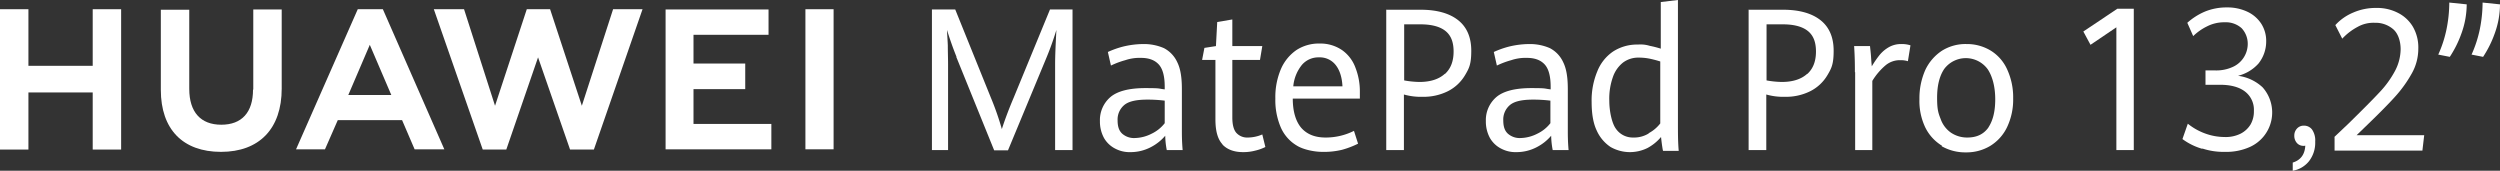
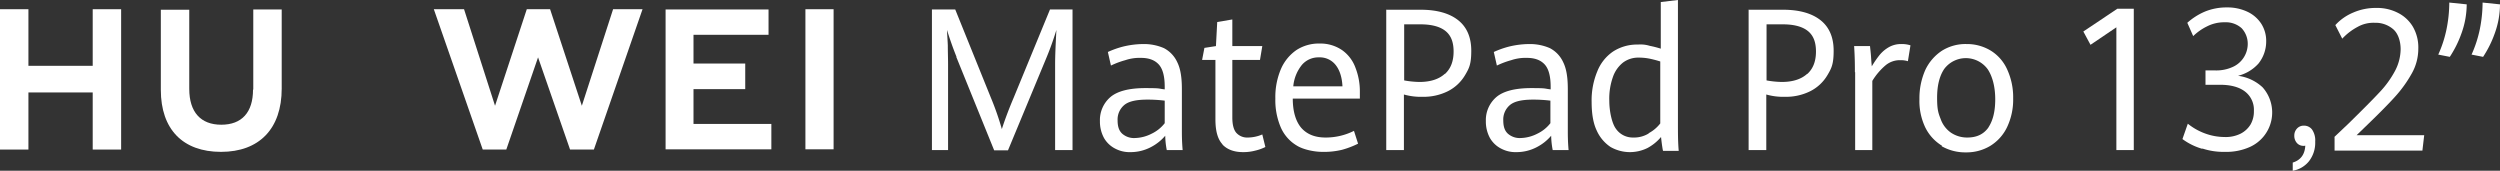
<svg xmlns="http://www.w3.org/2000/svg" width="976.2" height="66.676" viewBox="0 0 976.2 66.676">
  <rect x="0" y="0" width="976.2" height="66.676" fill="#333333" stroke="none" />
  <g id="HUAWEI_MatePad_Pro_13.2__RGB-02" data-name="HUAWEI MatePad Pro 13.2__RGB-02" transform="translate(-287.6 -351.6)">
    <g id="组_77770" data-name="组 77770">
      <path id="路径_52709" data-name="路径 52709" d="M323.8,377.3H298.7V355.2H287.6V410h11.1V387.7h25.1V410h11.1V355.2H323.8Z" fill="#fff" />
      <path id="路径_52710" data-name="路径 52710" d="M386.4,386.6c0,8.9-4.4,13.7-12.4,13.7s-12.5-4.9-12.5-14V355.4H350.4v31.3c0,15.4,8.6,24.2,23.5,24.2s23.7-9,23.7-24.7V355.3H386.5v31.3Z" fill="#fff" />
      <path id="路径_52711" data-name="路径 52711" d="M514.8,392.9l-12.4-37.7h-9.1l-12.4,37.7-12.1-37.7H457L476.1,410h9.2l12.4-36,12.5,36h9.3l19-54.8H527Z" fill="#fff" />
      <path id="路径_52712" data-name="路径 52712" d="M558.4,386.4h20.2v-10H558.4V365.2h29.3v-9.9H547.5v54.6h41.3V400H558.4Z" fill="#fff" />
      <rect id="矩形_36075" data-name="矩形 36075" width="11" height="54.7" transform="translate(602.1 355.2)" fill="#fff" />
-       <path id="路径_52713" data-name="路径 52713" d="M444.6,398.5l4.9,11.4h11.6l-24-54.7h-9.8l-24.1,54.7h11.3l5-11.4ZM432,369.1l8.4,19.6H423.6Z" fill="#fff" />
    </g>
    <g id="组_77771" data-name="组 77771">
      <path id="路径_52714" data-name="路径 52714" d="M661.1,373.8c-.6-1.5-1.3-3.3-2-5.3s-1.3-3.8-1.7-5.2c0,1.4.2,3.4.3,6,0,2.6.1,5,.1,7.3v33.6h-6.3V355.3h9.1l13.9,34.4a110.667,110.667,0,0,1,4.3,12.3c1.1-3.4,2.6-7.5,4.6-12.2l14.2-34.5h8.8v54.9h-6.8V376.6c0-3.1.2-7.6.5-13.3a118.912,118.912,0,0,1-4.2,11.6l-14.7,35.4h-5.4L661,373.8Z" fill="#fff" />
      <path id="路径_52715" data-name="路径 52715" d="M743.2,410.2a31.644,31.644,0,0,1-.6-5.6,18.355,18.355,0,0,1-5.7,4.5,16.962,16.962,0,0,1-7.8,1.9,11.968,11.968,0,0,1-6.1-1.4,10.584,10.584,0,0,1-4.3-4.1,13.421,13.421,0,0,1-1.6-6.6,11.832,11.832,0,0,1,4.1-9.4c2.7-2.3,7.3-3.5,13.6-3.5s4.9.2,7.6.5v-1c0-4.2-.8-7.1-2.4-8.8s-3.9-2.5-6.9-2.5a17.453,17.453,0,0,0-6.1.9,32.844,32.844,0,0,0-5.6,2.1l-1.2-5.3a34.968,34.968,0,0,1,5.9-2.1,34.183,34.183,0,0,1,7.9-1,19.53,19.53,0,0,1,8.1,1.6,11.629,11.629,0,0,1,5.2,5.5c1.3,2.6,1.8,6.1,1.8,10.5v16.1c0,1.7,0,4.3.3,7.7h-6.2Zm-5.9-6.4a14.2,14.2,0,0,0,5.1-4.1v-8.8a54.857,54.857,0,0,0-6.8-.4c-4.4,0-7.4.7-9.1,2.2a7.36,7.36,0,0,0-2.5,5.9c0,2.5.6,4.1,1.8,5.2a6.939,6.939,0,0,0,4.9,1.7,15.054,15.054,0,0,0,6.6-1.7Z" fill="#fff" />
      <path id="路径_52716" data-name="路径 52716" d="M765,408c-1.9-2-2.8-5.2-2.8-9.8V375H757l.9-4.7,4.5-.7.5-9.4,5.9-1v10.4h11.7l-.9,5.4H768.8v22.5c0,2.7.5,4.7,1.5,5.9a5.652,5.652,0,0,0,4.6,1.9,14.487,14.487,0,0,0,5.6-1.2l1.2,4.9a17.7,17.7,0,0,1-3.9,1.4,18.026,18.026,0,0,1-4.8.6q-5.25,0-8.1-3Z" fill="#fff" />
      <path id="路径_52717" data-name="路径 52717" d="M818.6,390.1H792.4c0,5.1,1.2,8.9,3.3,11.4,2.2,2.5,5.3,3.8,9.5,3.8a24.508,24.508,0,0,0,11.1-2.6l1.6,5a34.122,34.122,0,0,1-6.3,2.4,29.87,29.87,0,0,1-7.7.8c-2.9,0-7.3-.8-10-2.5a15.428,15.428,0,0,1-6.2-7.1,26.975,26.975,0,0,1-2.1-11.2,27.924,27.924,0,0,1,2.2-11.6,17.32,17.32,0,0,1,6.1-7.4,16.04,16.04,0,0,1,9-2.5,15,15,0,0,1,8.8,2.6,14.462,14.462,0,0,1,5.2,6.9,25.235,25.235,0,0,1,1.7,9.3v2.7Zm-6.8-4.9c-.2-3.7-1.2-6.5-2.8-8.4a7.861,7.861,0,0,0-6.4-2.8,8.488,8.488,0,0,0-6.6,2.9,15.5,15.5,0,0,0-3.4,8.4h19.2Z" fill="#fff" />
      <path id="路径_52718" data-name="路径 52718" d="M829,355.4h13.3c6.4,0,11.3,1.4,14.7,4.1s5.1,6.7,5.1,11.9-.8,6.8-2.4,9.5a16.3,16.3,0,0,1-6.7,6.3,21.216,21.216,0,0,1-9.9,2.2,24.12,24.12,0,0,1-7.3-.9v21.7h-6.9V355.3Zm22.8,25.1c2.3-2.1,3.4-5,3.4-8.8s-1.1-6.4-3.3-8.1-5.5-2.5-9.7-2.5h-6.3V383a35.663,35.663,0,0,0,6,.6c4.3,0,7.6-1.1,9.9-3.2Z" fill="#fff" />
      <path id="路径_52719" data-name="路径 52719" d="M893.9,410.2a31.644,31.644,0,0,1-.6-5.6,18.356,18.356,0,0,1-5.7,4.5,16.962,16.962,0,0,1-7.8,1.9,11.968,11.968,0,0,1-6.1-1.4,10.583,10.583,0,0,1-4.3-4.1,13.421,13.421,0,0,1-1.6-6.6,11.832,11.832,0,0,1,4.1-9.4c2.7-2.3,7.3-3.5,13.6-3.5s4.9.2,7.6.5v-1c0-4.2-.8-7.1-2.4-8.8s-3.9-2.5-6.9-2.5a17.453,17.453,0,0,0-6.1.9,32.844,32.844,0,0,0-5.6,2.1l-1.2-5.3a34.968,34.968,0,0,1,5.9-2.1,34.183,34.183,0,0,1,7.9-1,19.53,19.53,0,0,1,8.1,1.6,11.629,11.629,0,0,1,5.2,5.5c1.3,2.6,1.8,6.1,1.8,10.5v16.1c0,1.7,0,4.3.3,7.7h-6.2Zm-6-6.4a14.2,14.2,0,0,0,5.1-4.1v-8.8a54.857,54.857,0,0,0-6.8-.4c-4.4,0-7.4.7-9.1,2.2a7.36,7.36,0,0,0-2.5,5.9c0,2.5.6,4.1,1.8,5.2a6.939,6.939,0,0,0,4.9,1.7A15.054,15.054,0,0,0,887.9,403.8Z" fill="#fff" />
      <path id="路径_52720" data-name="路径 52720" d="M936.9,410.2c-.3-1.6-.5-3.3-.7-5.1a18.245,18.245,0,0,1-5.3,4.3A15.577,15.577,0,0,1,924,411a15.313,15.313,0,0,1-7.5-2,15.056,15.056,0,0,1-5.4-6.4c-1.4-2.9-2-6.7-2-11.2a29.387,29.387,0,0,1,2.2-11.9,16.8,16.8,0,0,1,6.2-7.8,17.233,17.233,0,0,1,9.7-2.7,12.2,12.2,0,0,1,4.6.5,38.294,38.294,0,0,1,4.3,1.1V352.4l6.7-.8v48.6c0,3.3,0,6.8.3,10.3H937Zm-5.5-6.6a14.2,14.2,0,0,0,4.5-3.8V375.6a42.645,42.645,0,0,0-4.2-1.1,20.968,20.968,0,0,0-4.1-.4,9.941,9.941,0,0,0-6.2,1.9,12.24,12.24,0,0,0-4,5.7A25.3,25.3,0,0,0,916,391c0,3.7.9,8.6,2.6,10.9a7.984,7.984,0,0,0,6.7,3.4,10.887,10.887,0,0,0,6.1-1.6Z" fill="#fff" />
    </g>
    <g id="组_77772" data-name="组 77772">
      <path id="路径_52721" data-name="路径 52721" d="M970.5,355.4h13.3c6.4,0,11.3,1.4,14.7,4.1s5.1,6.7,5.1,11.9-.8,6.8-2.4,9.5a16.3,16.3,0,0,1-6.7,6.3,21.216,21.216,0,0,1-9.9,2.2,24.12,24.12,0,0,1-7.3-.9v21.7h-6.9V355.3Zm22.8,25.1c2.3-2.1,3.4-5,3.4-8.8s-1.1-6.4-3.3-8.1-5.5-2.5-9.7-2.5h-6.3V383a35.666,35.666,0,0,0,6,.6c4.3,0,7.6-1.1,9.9-3.2Z" fill="#fff" />
      <path id="路径_52722" data-name="路径 52722" d="M1011.9,379.8c0-2.3,0-5.7-.3-10.2h6.2c.1,1.1.3,2.5.4,4.1s.2,2.9.3,3.8a38.416,38.416,0,0,1,3.1-4.5,13.1,13.1,0,0,1,3.6-3,9.5,9.5,0,0,1,4.8-1.2,11.067,11.067,0,0,1,3.6.5l-1,6.2a9.248,9.248,0,0,0-2.9-.4,8.72,8.72,0,0,0-5.7,1.9,24.771,24.771,0,0,0-5.3,6.2v27H1012V379.8Z" fill="#fff" />
      <path id="路径_52723" data-name="路径 52723" d="M1045.9,408.5a17.261,17.261,0,0,1-6.5-7.1,23.929,23.929,0,0,1-2.3-11.1,27.288,27.288,0,0,1,2.3-11.4,18.337,18.337,0,0,1,6.5-7.5,17.3,17.3,0,0,1,9.6-2.6,17.808,17.808,0,0,1,9.5,2.6,16.6,16.6,0,0,1,6.4,7.4,26.026,26.026,0,0,1,2.3,11.2,25.081,25.081,0,0,1-2.4,11.3,17.373,17.373,0,0,1-6.6,7.3,17.988,17.988,0,0,1-9.5,2.5,18.519,18.519,0,0,1-9.4-2.4Zm18.1-7.1c1.8-2.7,2.7-6.3,2.7-11s-1-8.8-2.9-11.7a10.553,10.553,0,0,0-17-.2c-1.9,2.8-2.8,6.6-2.8,11.3s.5,6,1.4,8.3a10.886,10.886,0,0,0,4,5.3,11.247,11.247,0,0,0,6.4,1.9c3.7,0,6.4-1.3,8.3-4Z" fill="#fff" />
    </g>
    <g id="组_77773" data-name="组 77773">
      <path id="路径_52724" data-name="路径 52724" d="M1114.1,362.2l-10.2,6.9-2.8-5.2,13.3-8.9h6.4v55.2H1114v-48Z" fill="#fff" />
      <path id="路径_52725" data-name="路径 52725" d="M1147.5,409.7a24.1,24.1,0,0,1-7.7-3.8l2.1-6a23.273,23.273,0,0,0,6.7,3.8,22.209,22.209,0,0,0,7.6,1.4,13.088,13.088,0,0,0,6.3-1.3,9.726,9.726,0,0,0,3.9-3.6,10.167,10.167,0,0,0,1.3-5.3,8.952,8.952,0,0,0-3.4-7.5q-3.45-2.7-9.9-2.7h-5.6v-5.6h3.8a15.412,15.412,0,0,0,6.7-1.3,9.891,9.891,0,0,0,6-9.1,8.879,8.879,0,0,0-2.4-6.1,9.2,9.2,0,0,0-6.5-2.3,14.732,14.732,0,0,0-7,1.6,20.665,20.665,0,0,0-5.4,3.8l-2.3-5.2a24.9,24.9,0,0,1,6.7-4.3,22.126,22.126,0,0,1,8.7-1.7,18.276,18.276,0,0,1,8.1,1.7,13.04,13.04,0,0,1,5.4,4.7,12.451,12.451,0,0,1,1.9,7,13.784,13.784,0,0,1-3,8.5,15.856,15.856,0,0,1-8,4.8,17.245,17.245,0,0,1,9.6,4.5,14.761,14.761,0,0,1-5,23.3,22.394,22.394,0,0,1-9.7,1.9,26.3,26.3,0,0,1-8.8-1.3Z" fill="#fff" />
      <path id="路径_52727" data-name="路径 52727" d="M1199.1,405.1l5.6-5.3c5.3-5.2,9.3-9.2,12-12.1a38.454,38.454,0,0,0,6.1-8.4,18.544,18.544,0,0,0,2.2-8.5c0-2.9-.9-6-2.8-7.7a10.508,10.508,0,0,0-7.3-2.6,12.552,12.552,0,0,0-6.7,1.6,22.916,22.916,0,0,0-6,4.6l-2.7-5.3a19.644,19.644,0,0,1,7-4.9,21.918,21.918,0,0,1,9-1.8,17.7,17.7,0,0,1,8.2,1.8,14.207,14.207,0,0,1,6,5.4,16.075,16.075,0,0,1,2.2,8.7,19.659,19.659,0,0,1-2.5,9.6,49.146,49.146,0,0,1-6.7,9.3c-2.8,3.1-6.8,7.1-11.8,11.9l-3.1,3h26.4l-.7,6h-34.3v-5.2Z" fill="#fff" />
      <path id="路径_52728" data-name="路径 52728" d="M1239.7,372.9a46.839,46.839,0,0,0,3.2-9.8,53.5,53.5,0,0,0,1.1-10.5l6.8.7a33.5,33.5,0,0,1-2,11.2,42.423,42.423,0,0,1-4.6,9.3l-4.6-.9Zm13,0a46.846,46.846,0,0,0,3.2-9.8,53.5,53.5,0,0,0,1.1-10.5l6.8.7a33.5,33.5,0,0,1-2,11.2,42.419,42.419,0,0,1-4.6,9.3l-4.6-.9Z" fill="#fff" />
      <path id="路径_1" data-name="路径 1" d="M14.62-6.936a3.9,3.9,0,0,1,3.2,1.53A7.51,7.51,0,0,1,19.04-.68a11.742,11.742,0,0,1-2.414,7.616,10.377,10.377,0,0,1-6.358,3.74V7.48q4.624-1.428,4.9-6.6a2.063,2.063,0,0,1-.612.068A3.346,3.346,0,0,1,11.866-.2a4.152,4.152,0,0,1-.986-2.788,3.96,3.96,0,0,1,1.054-2.822A3.524,3.524,0,0,1,14.62-6.936Z" transform="translate(1172.6 407.6)" fill="#fff" />
    </g>
  </g>
</svg>